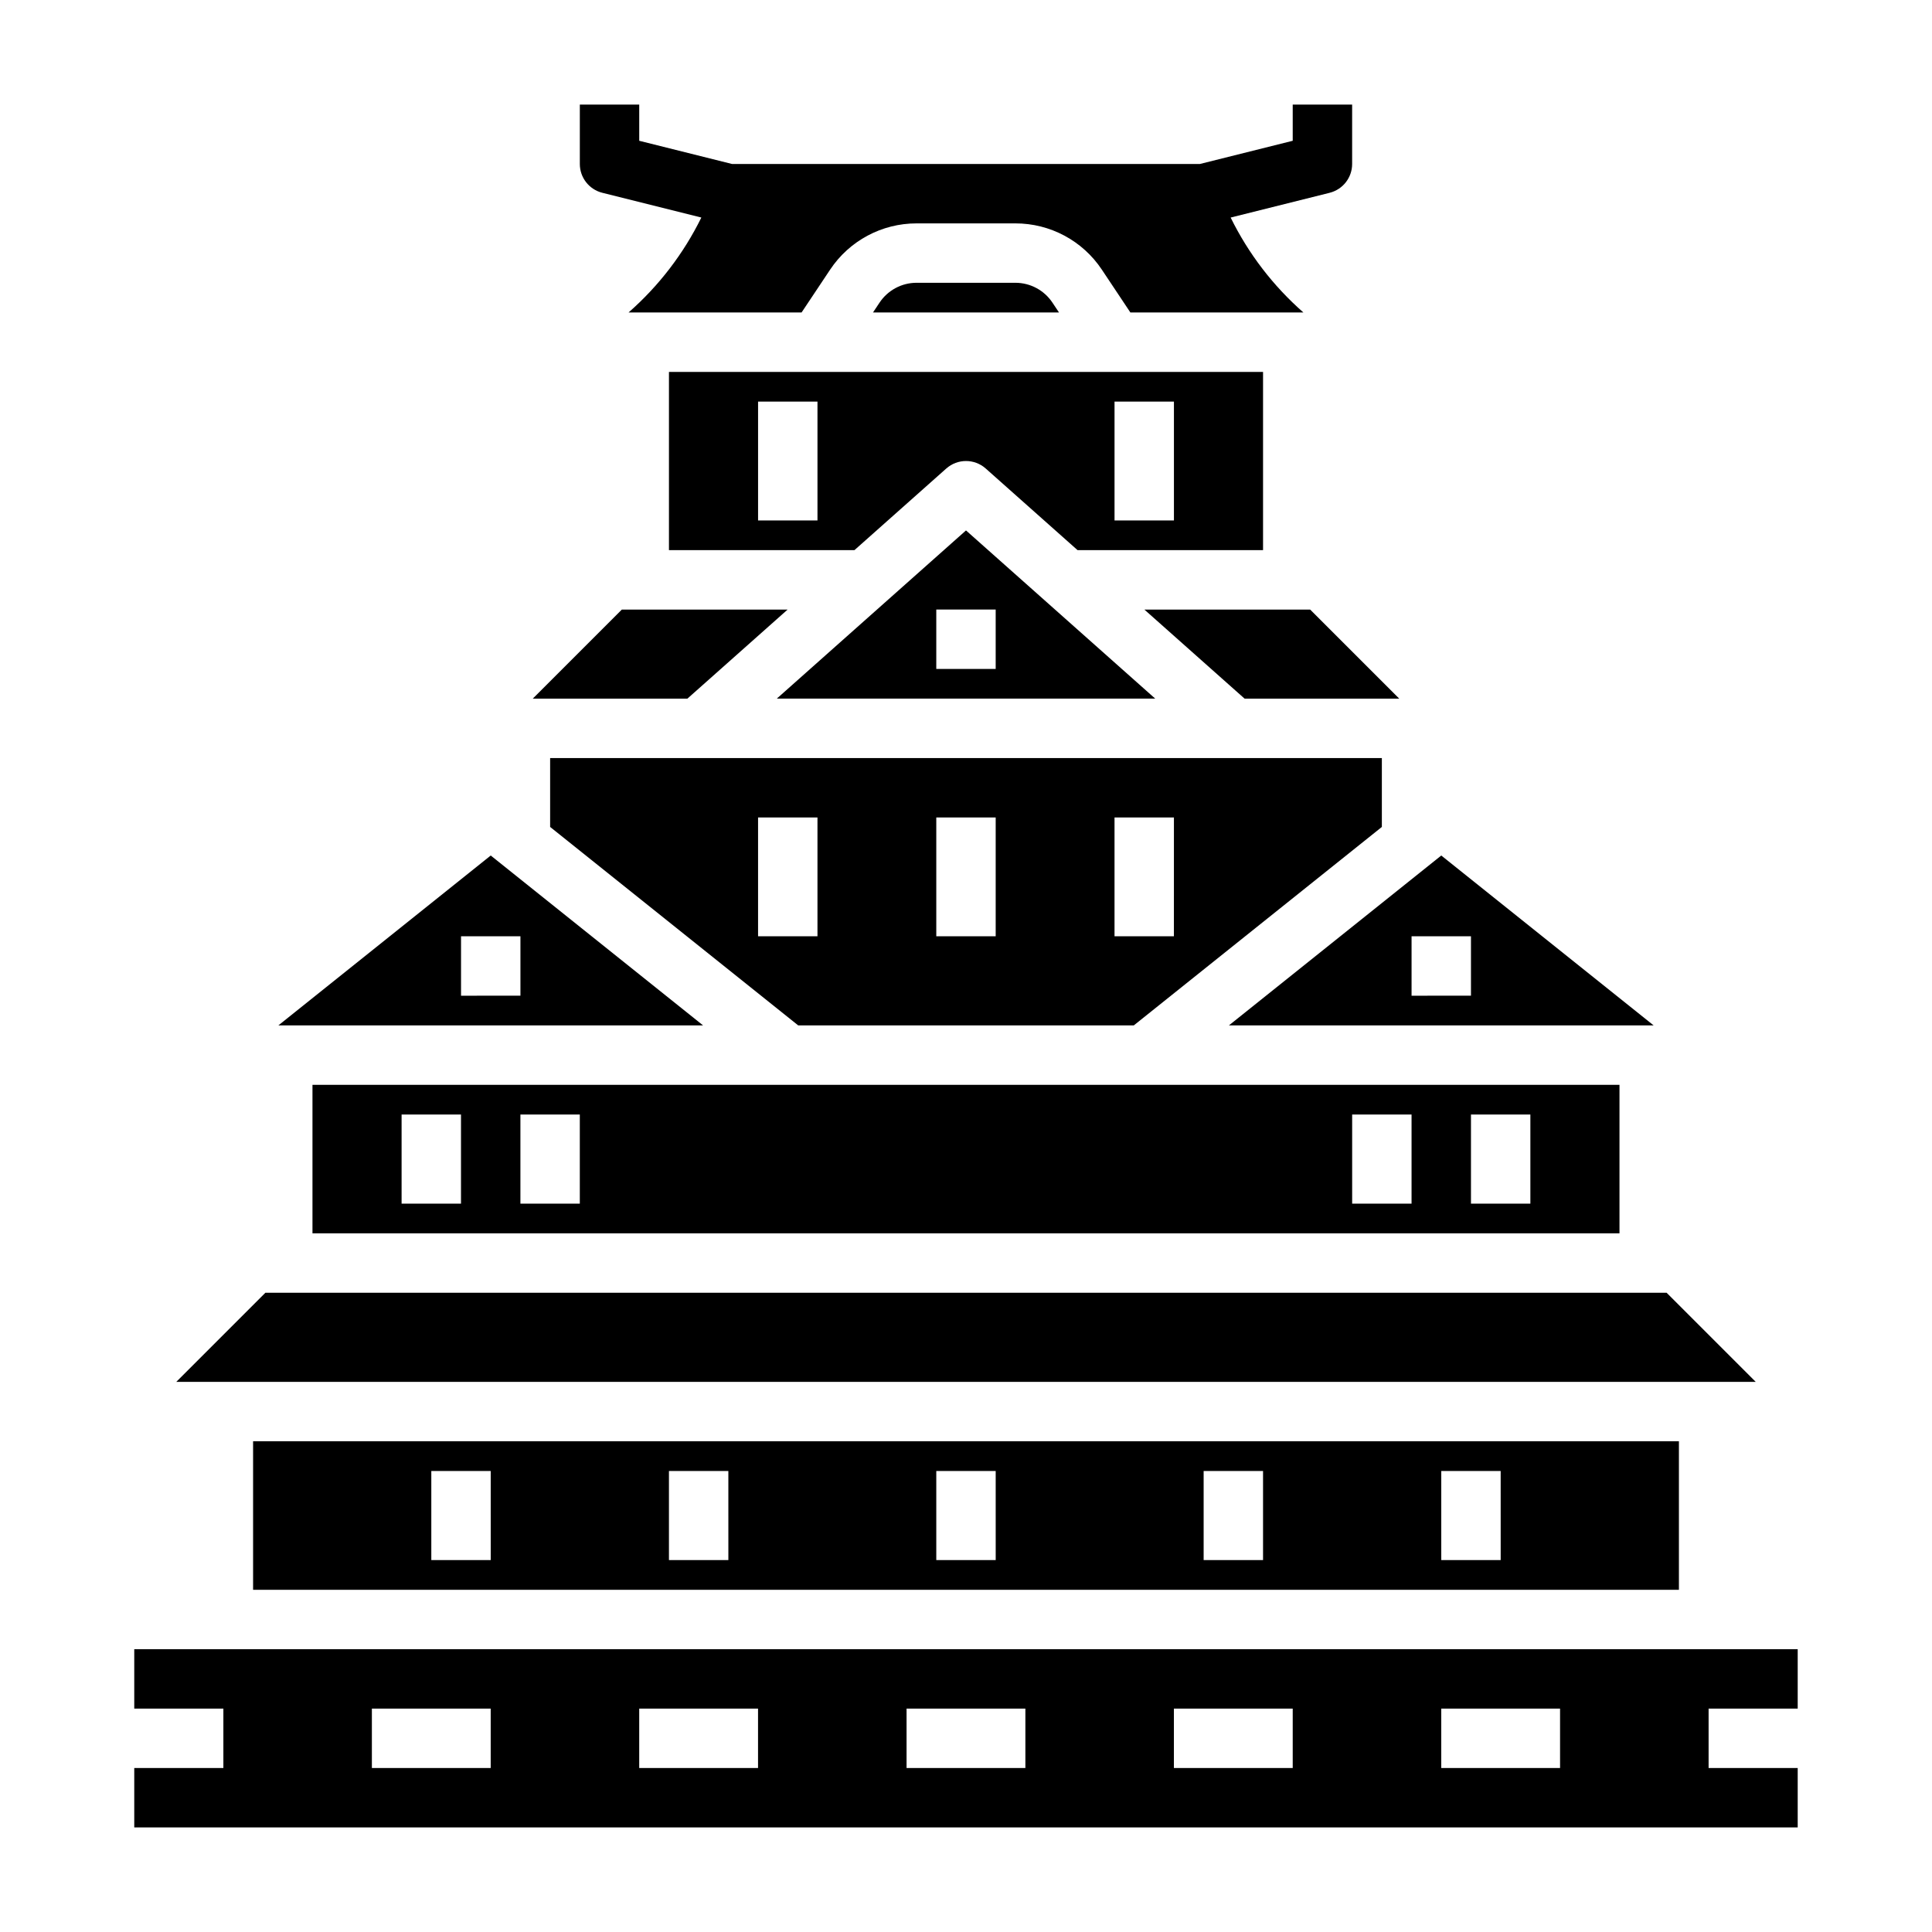
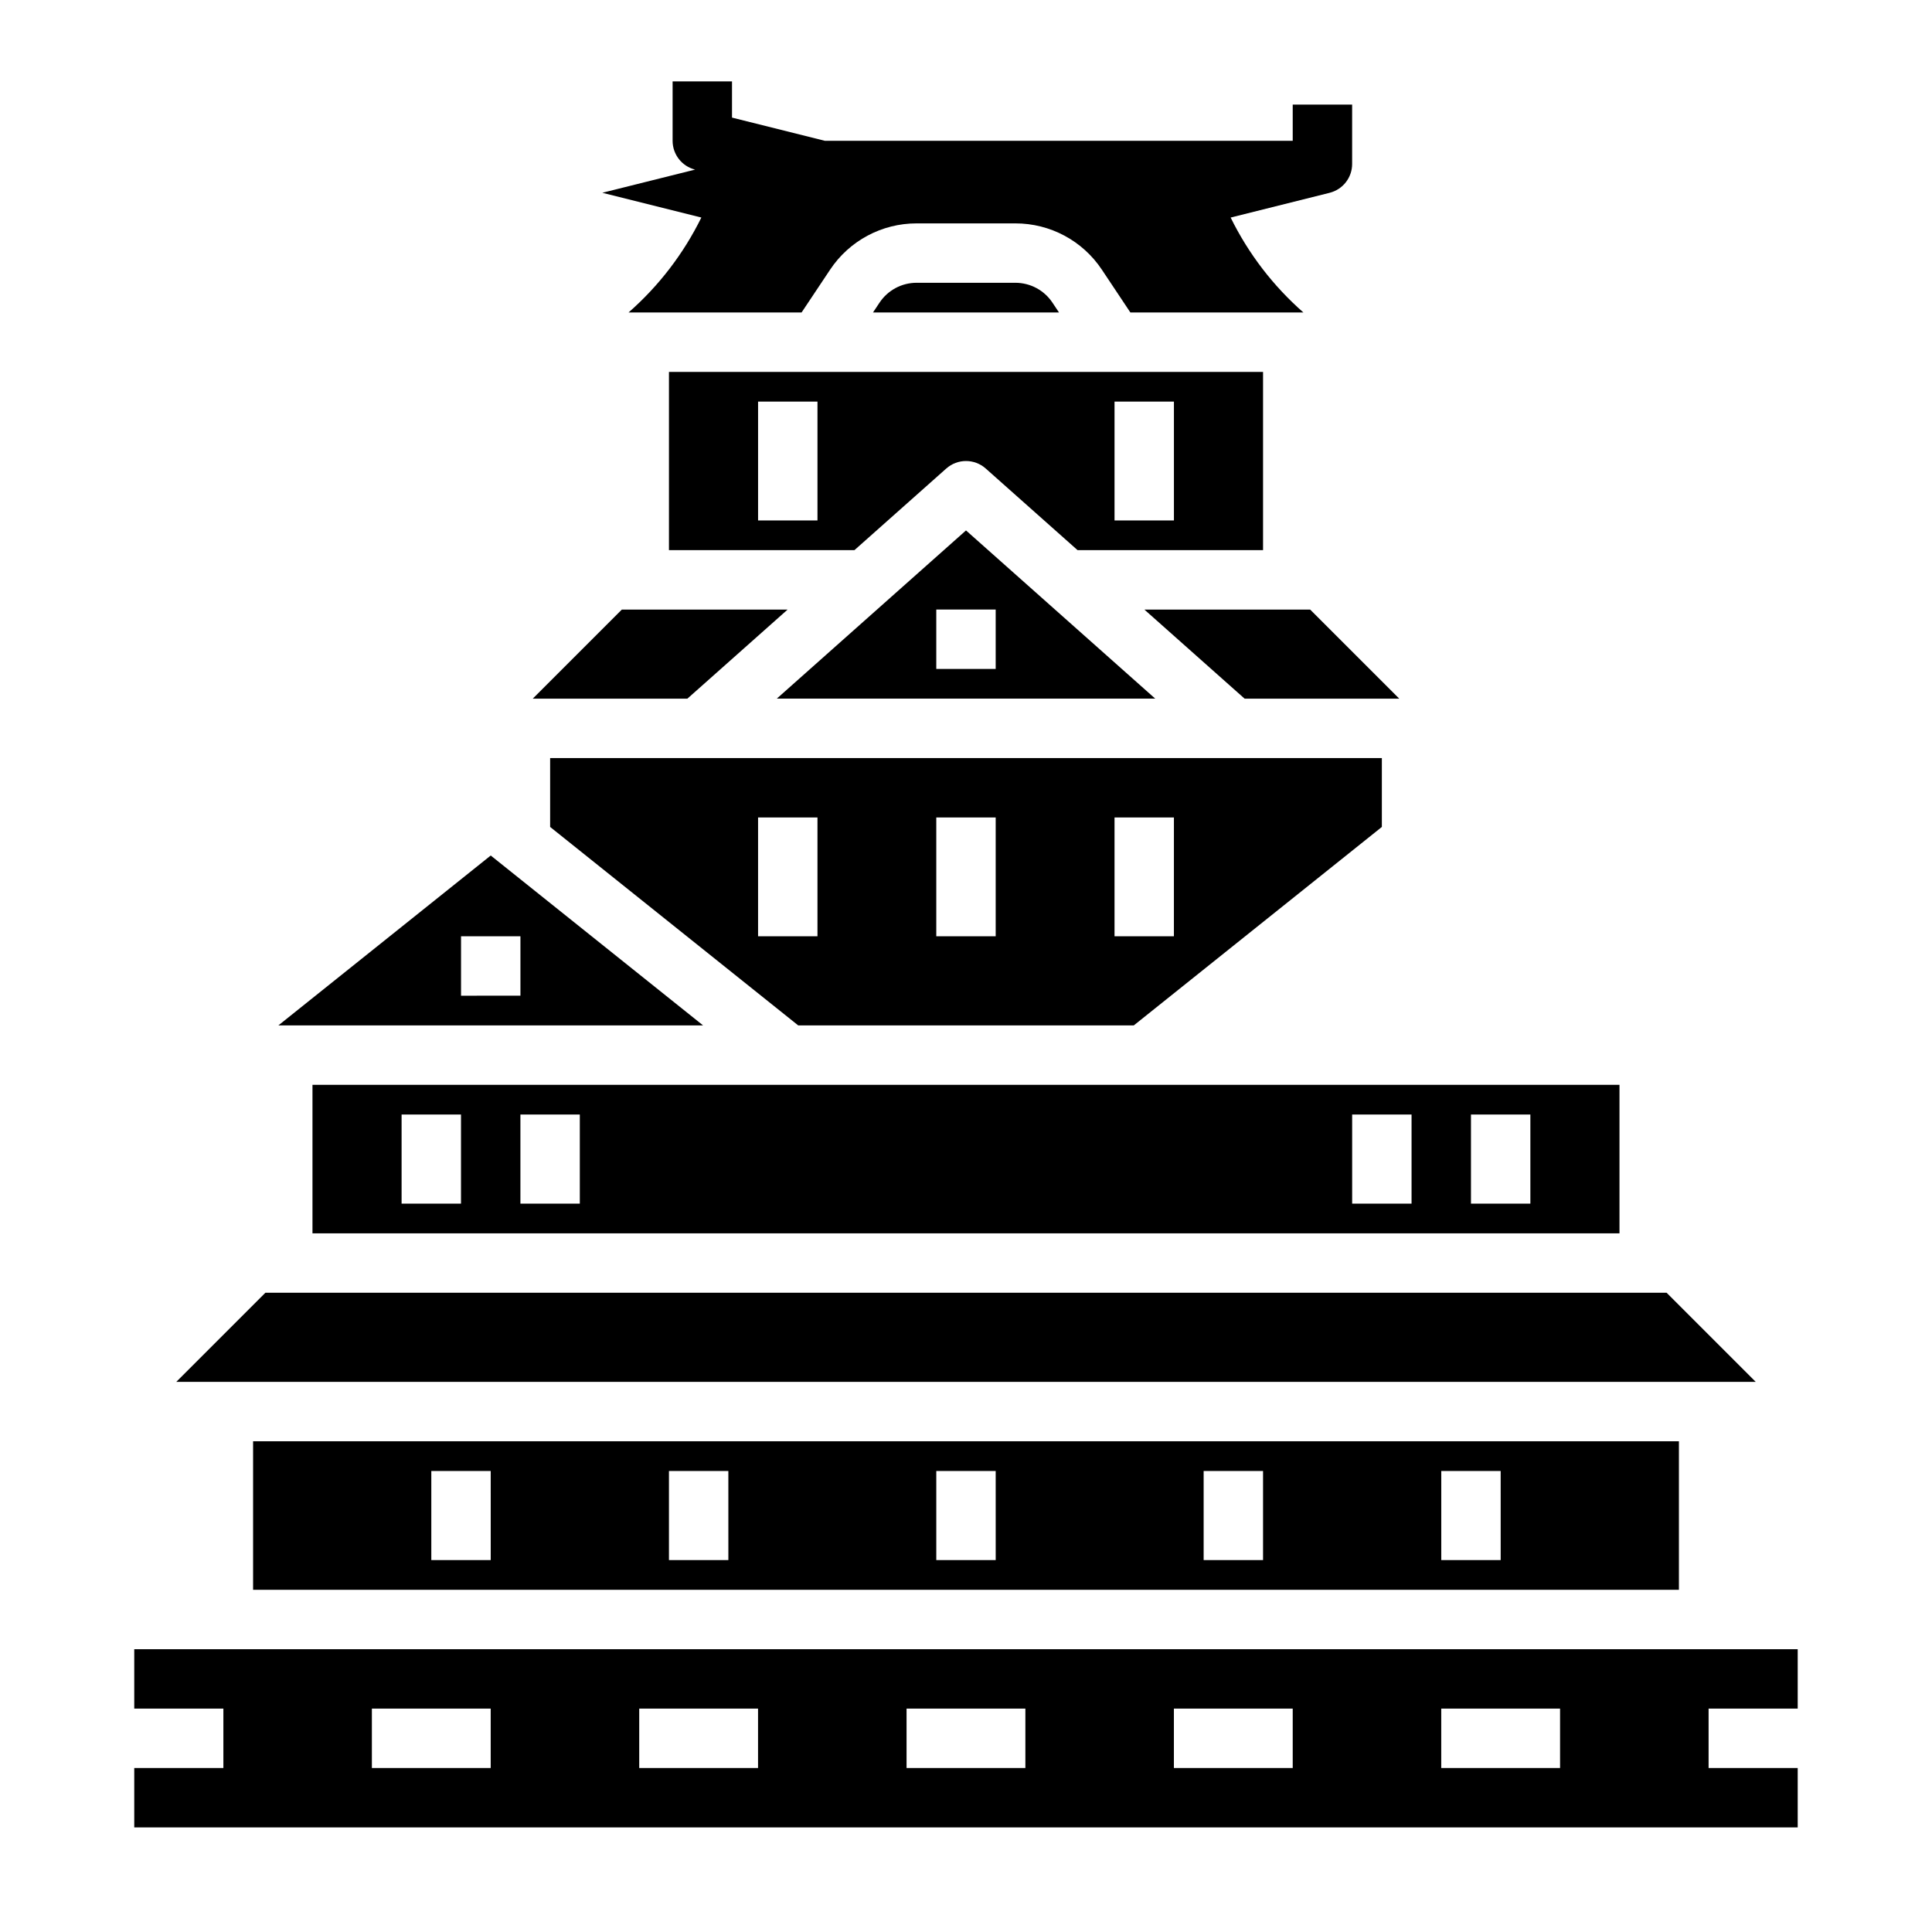
<svg xmlns="http://www.w3.org/2000/svg" fill="#000000" width="800px" height="800px" version="1.1" viewBox="144 144 512 512">
  <g>
-     <path d="m303.62 195.09 26.242 6.559v0.004c-4.711 9.574-11.266 18.125-19.293 25.16h45.855l7.562-11.348c5.106-7.668 13.707-12.273 22.918-12.266h26.176c9.215-0.012 17.824 4.594 22.926 12.266l7.559 11.348h45.855c-8.023-7.035-14.578-15.586-19.285-25.16l26.242-6.559-0.004-0.004c3.504-0.879 5.957-4.027 5.957-7.637v-15.742h-15.746v9.598l-24.586 6.144h-124.01l-24.586-6.144v-9.598h-15.742v15.742c0 3.613 2.457 6.762 5.961 7.637z" />
+     <path d="m303.62 195.09 26.242 6.559v0.004c-4.711 9.574-11.266 18.125-19.293 25.16h45.855l7.562-11.348c5.106-7.668 13.707-12.273 22.918-12.266h26.176c9.215-0.012 17.824 4.594 22.926 12.266l7.559 11.348h45.855c-8.023-7.035-14.578-15.586-19.285-25.16l26.242-6.559-0.004-0.004c3.504-0.879 5.957-4.027 5.957-7.637v-15.742h-15.746v9.598h-124.01l-24.586-6.144v-9.598h-15.742v15.742c0 3.613 2.457 6.762 5.961 7.637z" />
    <path d="m413.09 218.94h-26.176c-3.949-0.004-7.637 1.973-9.824 5.258l-1.738 2.613h49.297l-1.742-2.613c-2.184-3.285-5.871-5.258-9.816-5.258z" />
    <path d="m585.67 486.59h-371.34l-23.613 23.617h418.57z" />
    <path d="m447.27 305.54 26.566 23.613h40.98l-23.617-23.613z" />
    <path d="m352.73 305.54h-43.934l-23.613 23.613h40.977z" />
    <path d="m211.07 525.95v39.359l377.86 0.004v-39.363zm62.977 31.488h-15.746v-23.613h15.742zm62.977 0h-15.746v-23.613h15.742zm70.848 0h-15.746v-23.613h15.742zm70.848 0h-15.742v-23.613h15.742zm62.977 0h-15.746v-23.613h15.742z" />
    <path d="m321.28 242.56v47.23h49.16l24.332-21.629v0.004c2.981-2.652 7.477-2.652 10.457 0l24.332 21.625h49.16v-47.23zm39.359 39.359h-15.742v-31.488h15.742zm94.465 0h-15.742v-31.488h15.742z" />
    <path d="m400 284.57-50.145 44.574h100.29zm-7.875 36.703v-15.742h15.742v15.742z" />
    <path d="m289.79 344.89v18.258l65.738 52.59h88.941l65.738-52.59v-18.258zm70.848 47.23h-15.742v-31.488h15.742zm47.23 0h-15.742v-31.488h15.742zm47.23 0h-15.738v-31.488h15.742z" />
    <path d="m620.41 596.8v-15.746h-440.83v15.742l23.617 0.004v15.742h-23.617v15.742l440.83 0.004v-15.746h-23.613v-15.742zm-346.37 15.742h-31.488v-15.742h31.488zm70.848 0h-31.488v-15.742h31.488zm70.848 0h-31.488v-15.742h31.488zm70.848 0h-31.488v-15.742h31.488zm70.848 0h-31.488v-15.742h31.488z" />
    <path d="m226.81 431.49v39.359h346.37v-39.359zm39.359 31.488h-15.742v-23.617h15.742zm31.488 0h-15.742v-23.617h15.742zm220.42 0h-15.742v-23.617h15.742zm31.488 0h-15.742v-23.617h15.742z" />
    <path d="m274.05 370.72-56.277 45.023h112.55zm-7.871 37.152v-15.746h15.742v15.742z" />
-     <path d="m525.95 370.72-56.277 45.023h112.56zm-7.871 37.152v-15.746h15.742v15.742z" />
  </g>
</svg>